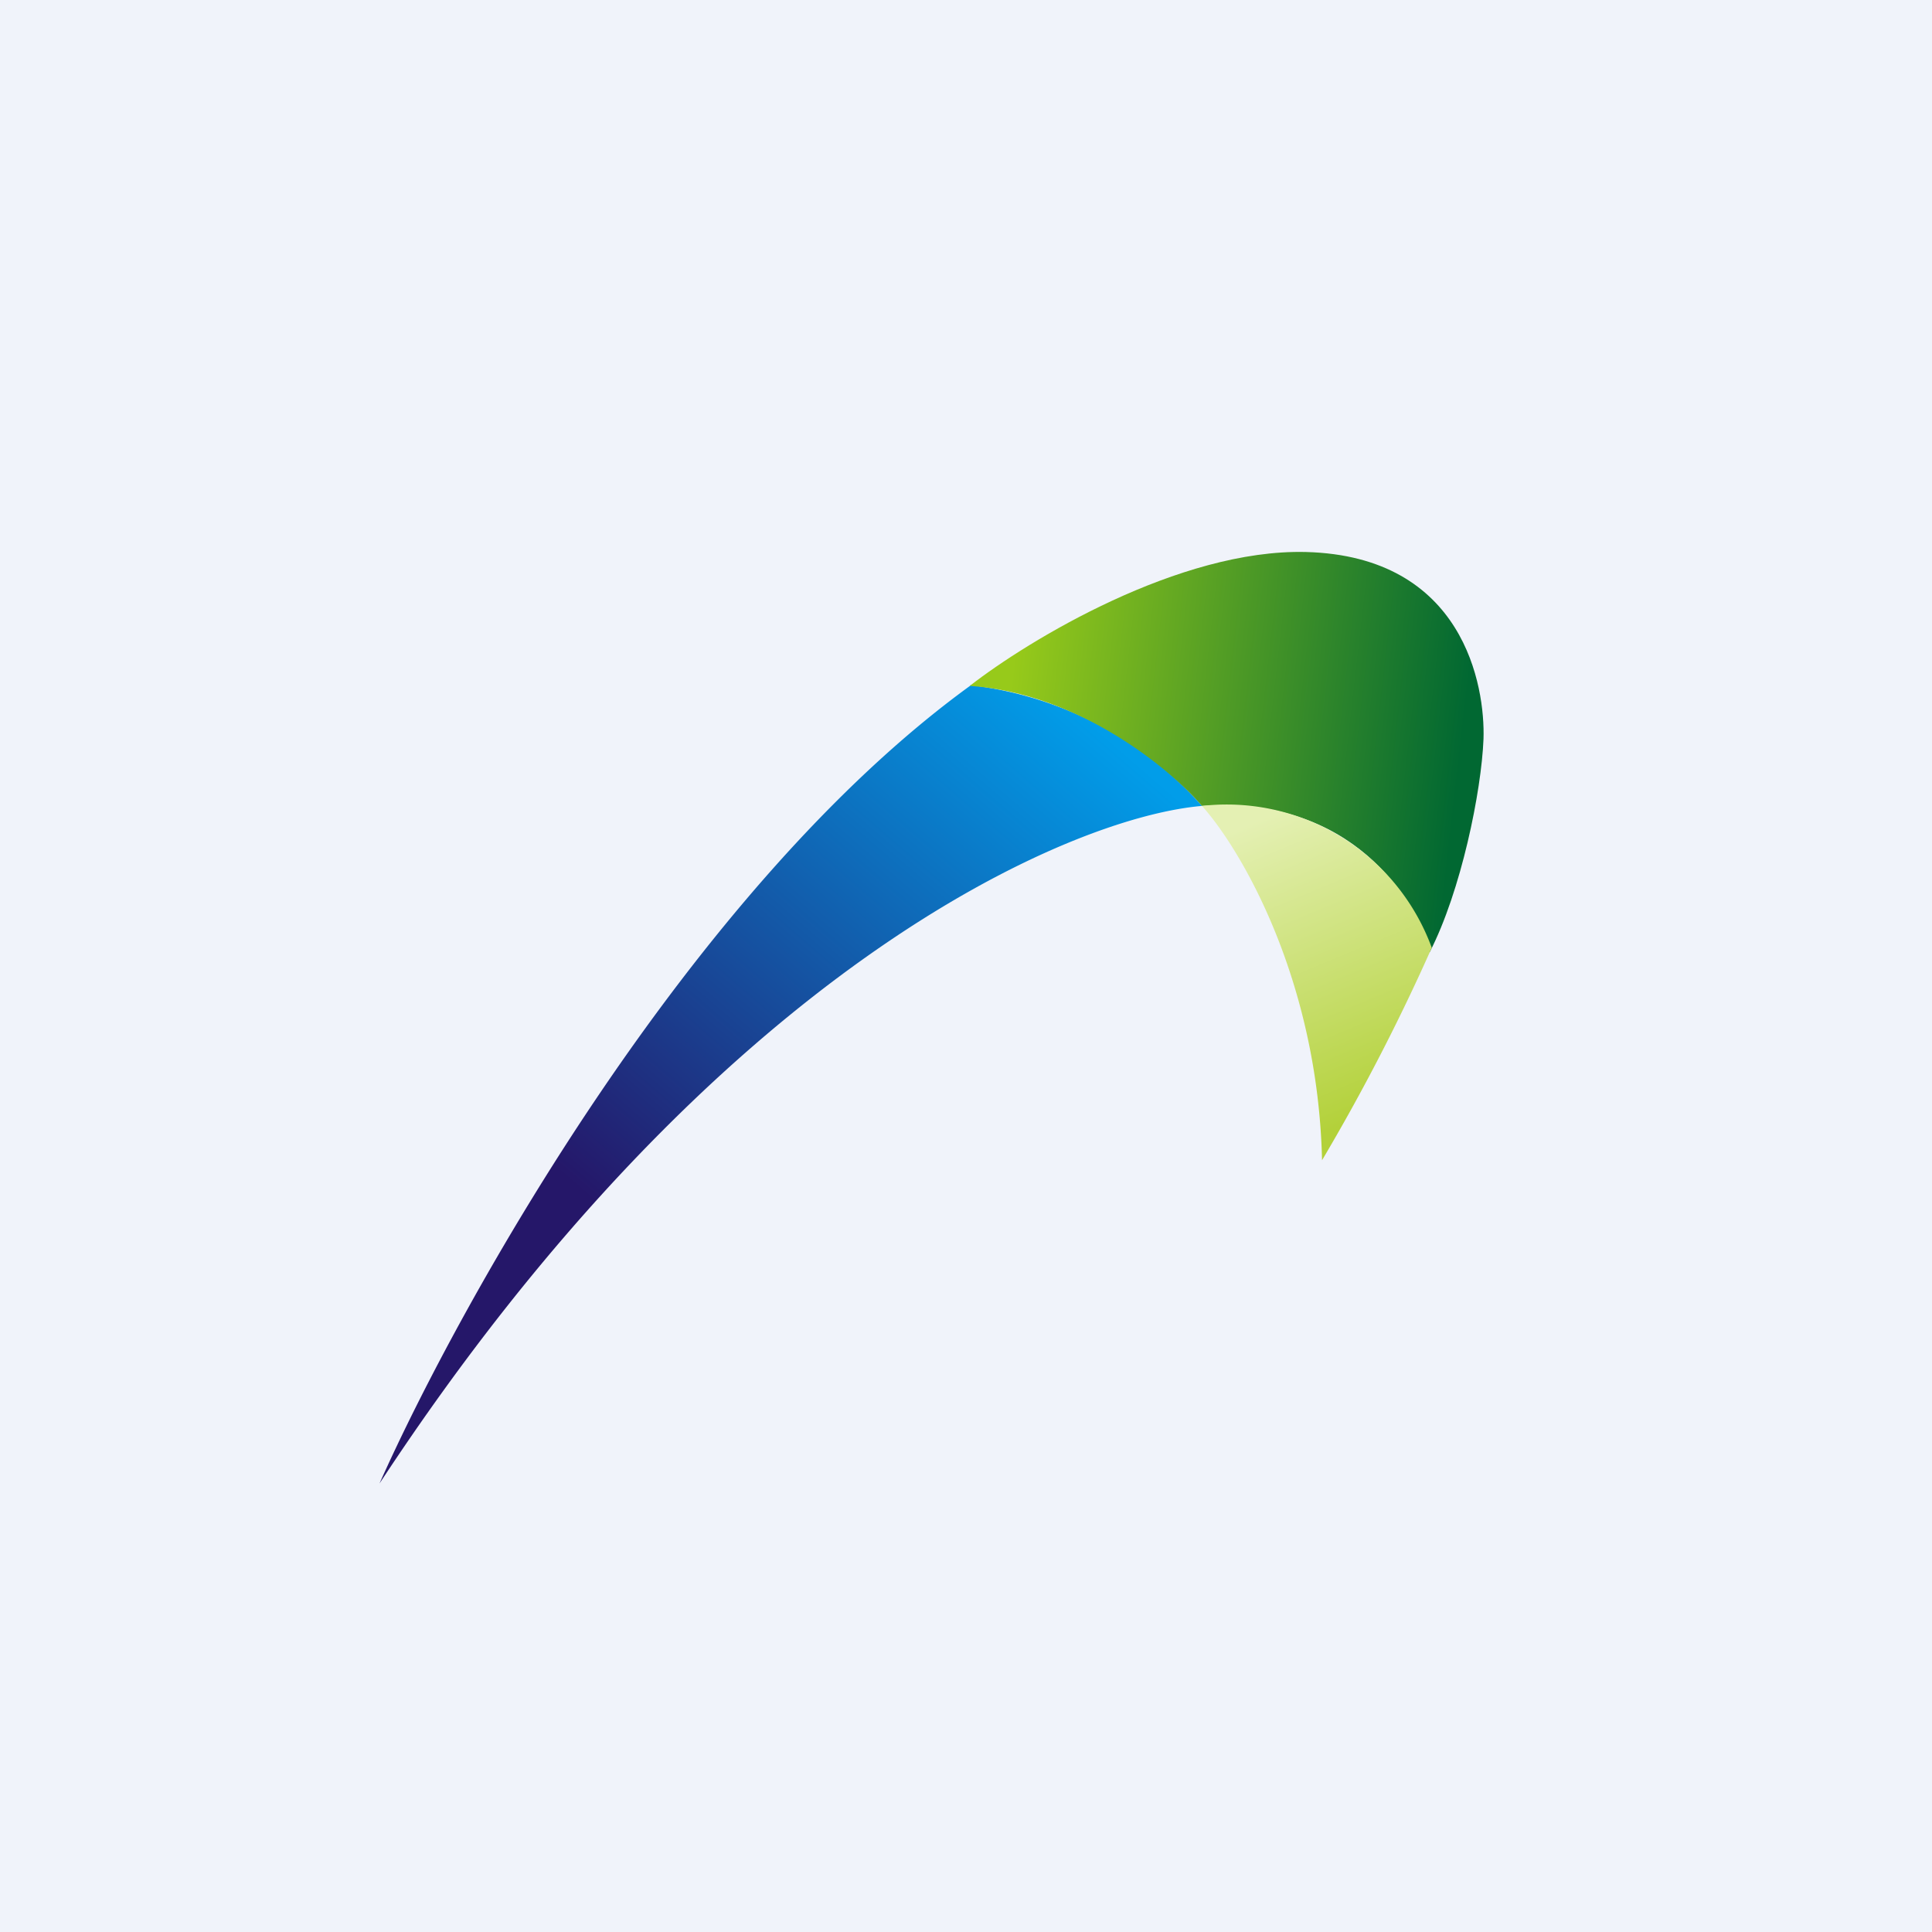
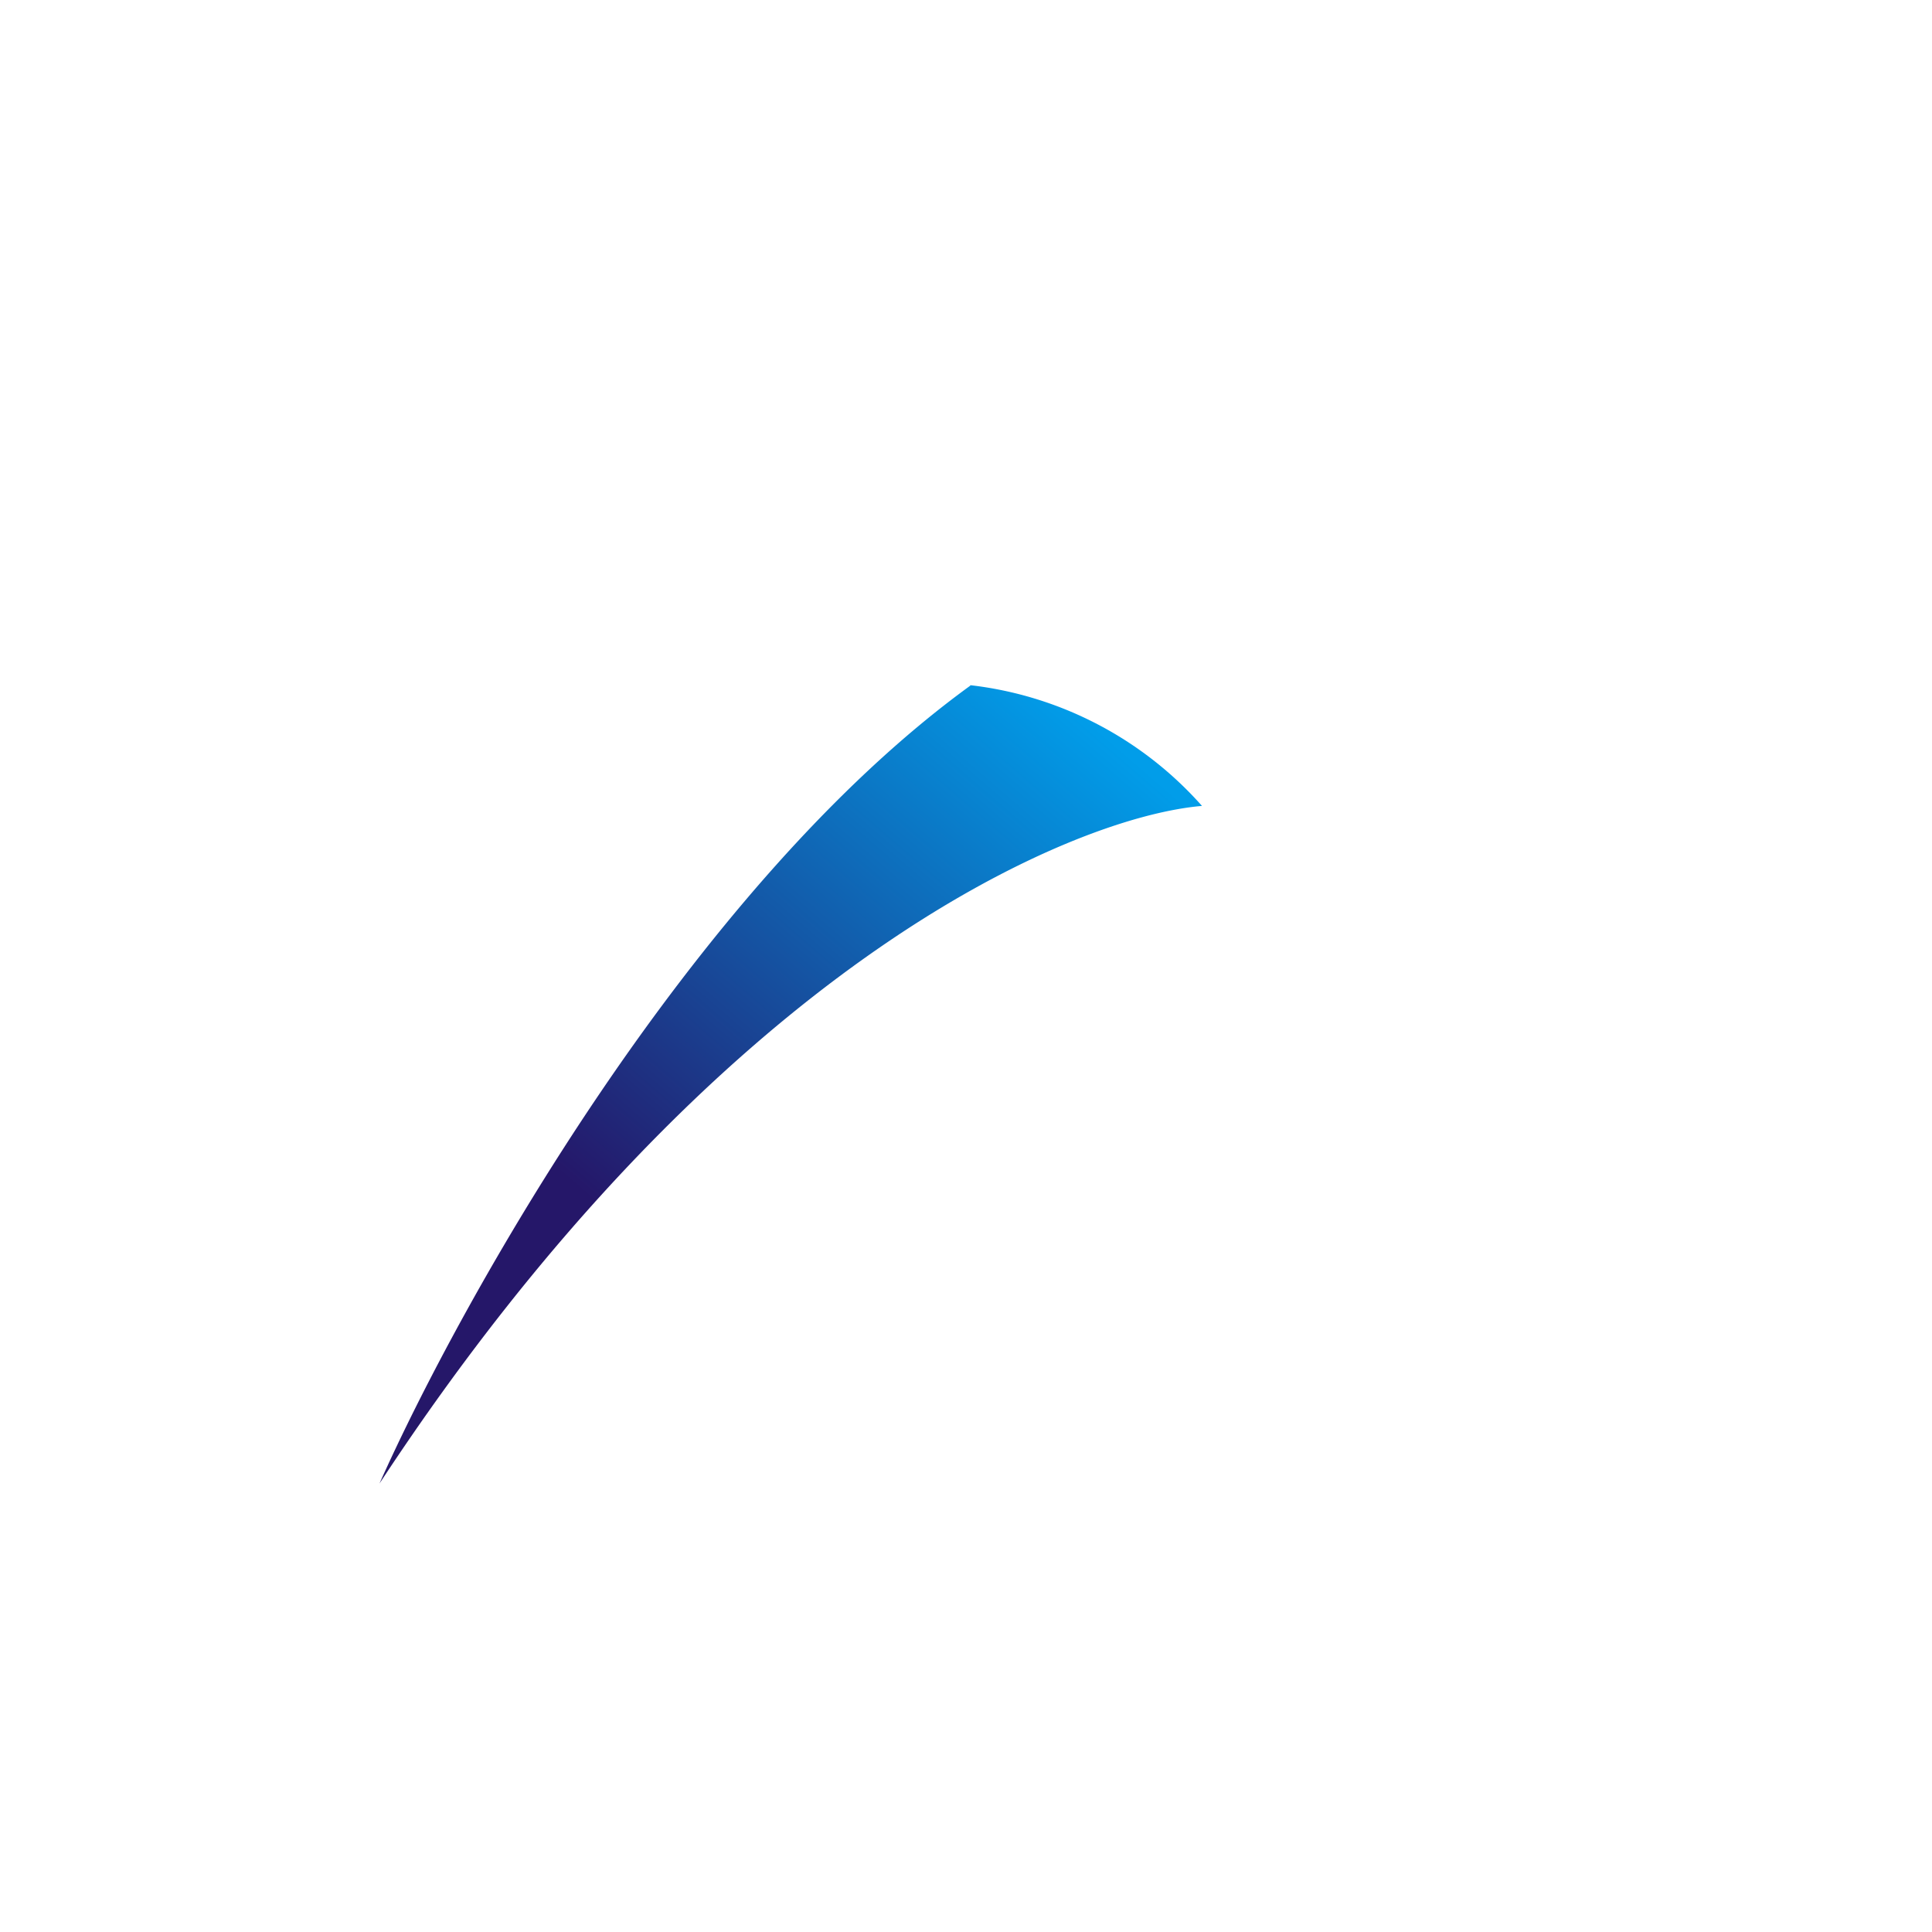
<svg xmlns="http://www.w3.org/2000/svg" width="56" height="56">
-   <path fill="#F0F3FA" d="M0 0h56v56H0z" />
  <path d="M28.13 19.87C20 25.77 13.34 37.75 11 43c9.8-14.92 19.98-19.31 23.84-19.64a10.59 10.59 0 00-6.72-3.5z" fill="url(#atenhvs0u)" />
-   <path d="M37.85 16c-3.67-.09-8.03 2.55-9.74 3.88 3.18.22 5.82 2.42 6.73 3.48 4.35-.3 6.2 2.7 6.6 4.24.91-1.77 1.5-4.66 1.56-6.18.05-1.52-.56-5.3-5.15-5.42z" fill="url(#btenhvs0u)" />
-   <path d="M38.32 33.63c-.12-5.25-2.37-9.04-3.48-10.27a6.33 6.33 0 016.66 4.11 59.6 59.6 0 01-3.18 6.16z" fill="url(#ctenhvs0u)" />
  <defs>
    <linearGradient id="atenhvs0u" x1="31.49" y1="20.83" x2="12.63" y2="42.71" gradientUnits="userSpaceOnUse">
      <stop stop-color="#019DE9" />
      <stop offset=".69" stop-color="#251769" />
    </linearGradient>
    <linearGradient id="btenhvs0u" x1="43" y1="20.92" x2="29.35" y2="19.36" gradientUnits="userSpaceOnUse">
      <stop offset=".04" stop-color="#016832" />
      <stop offset="1" stop-color="#97CA1A" />
    </linearGradient>
    <linearGradient id="ctenhvs0u" x1="35.79" y1="23.32" x2="39.55" y2="32.35" gradientUnits="userSpaceOnUse">
      <stop offset=".07" stop-color="#E4F0B3" />
      <stop offset="1" stop-color="#B3D13A" />
    </linearGradient>
  </defs>
</svg>